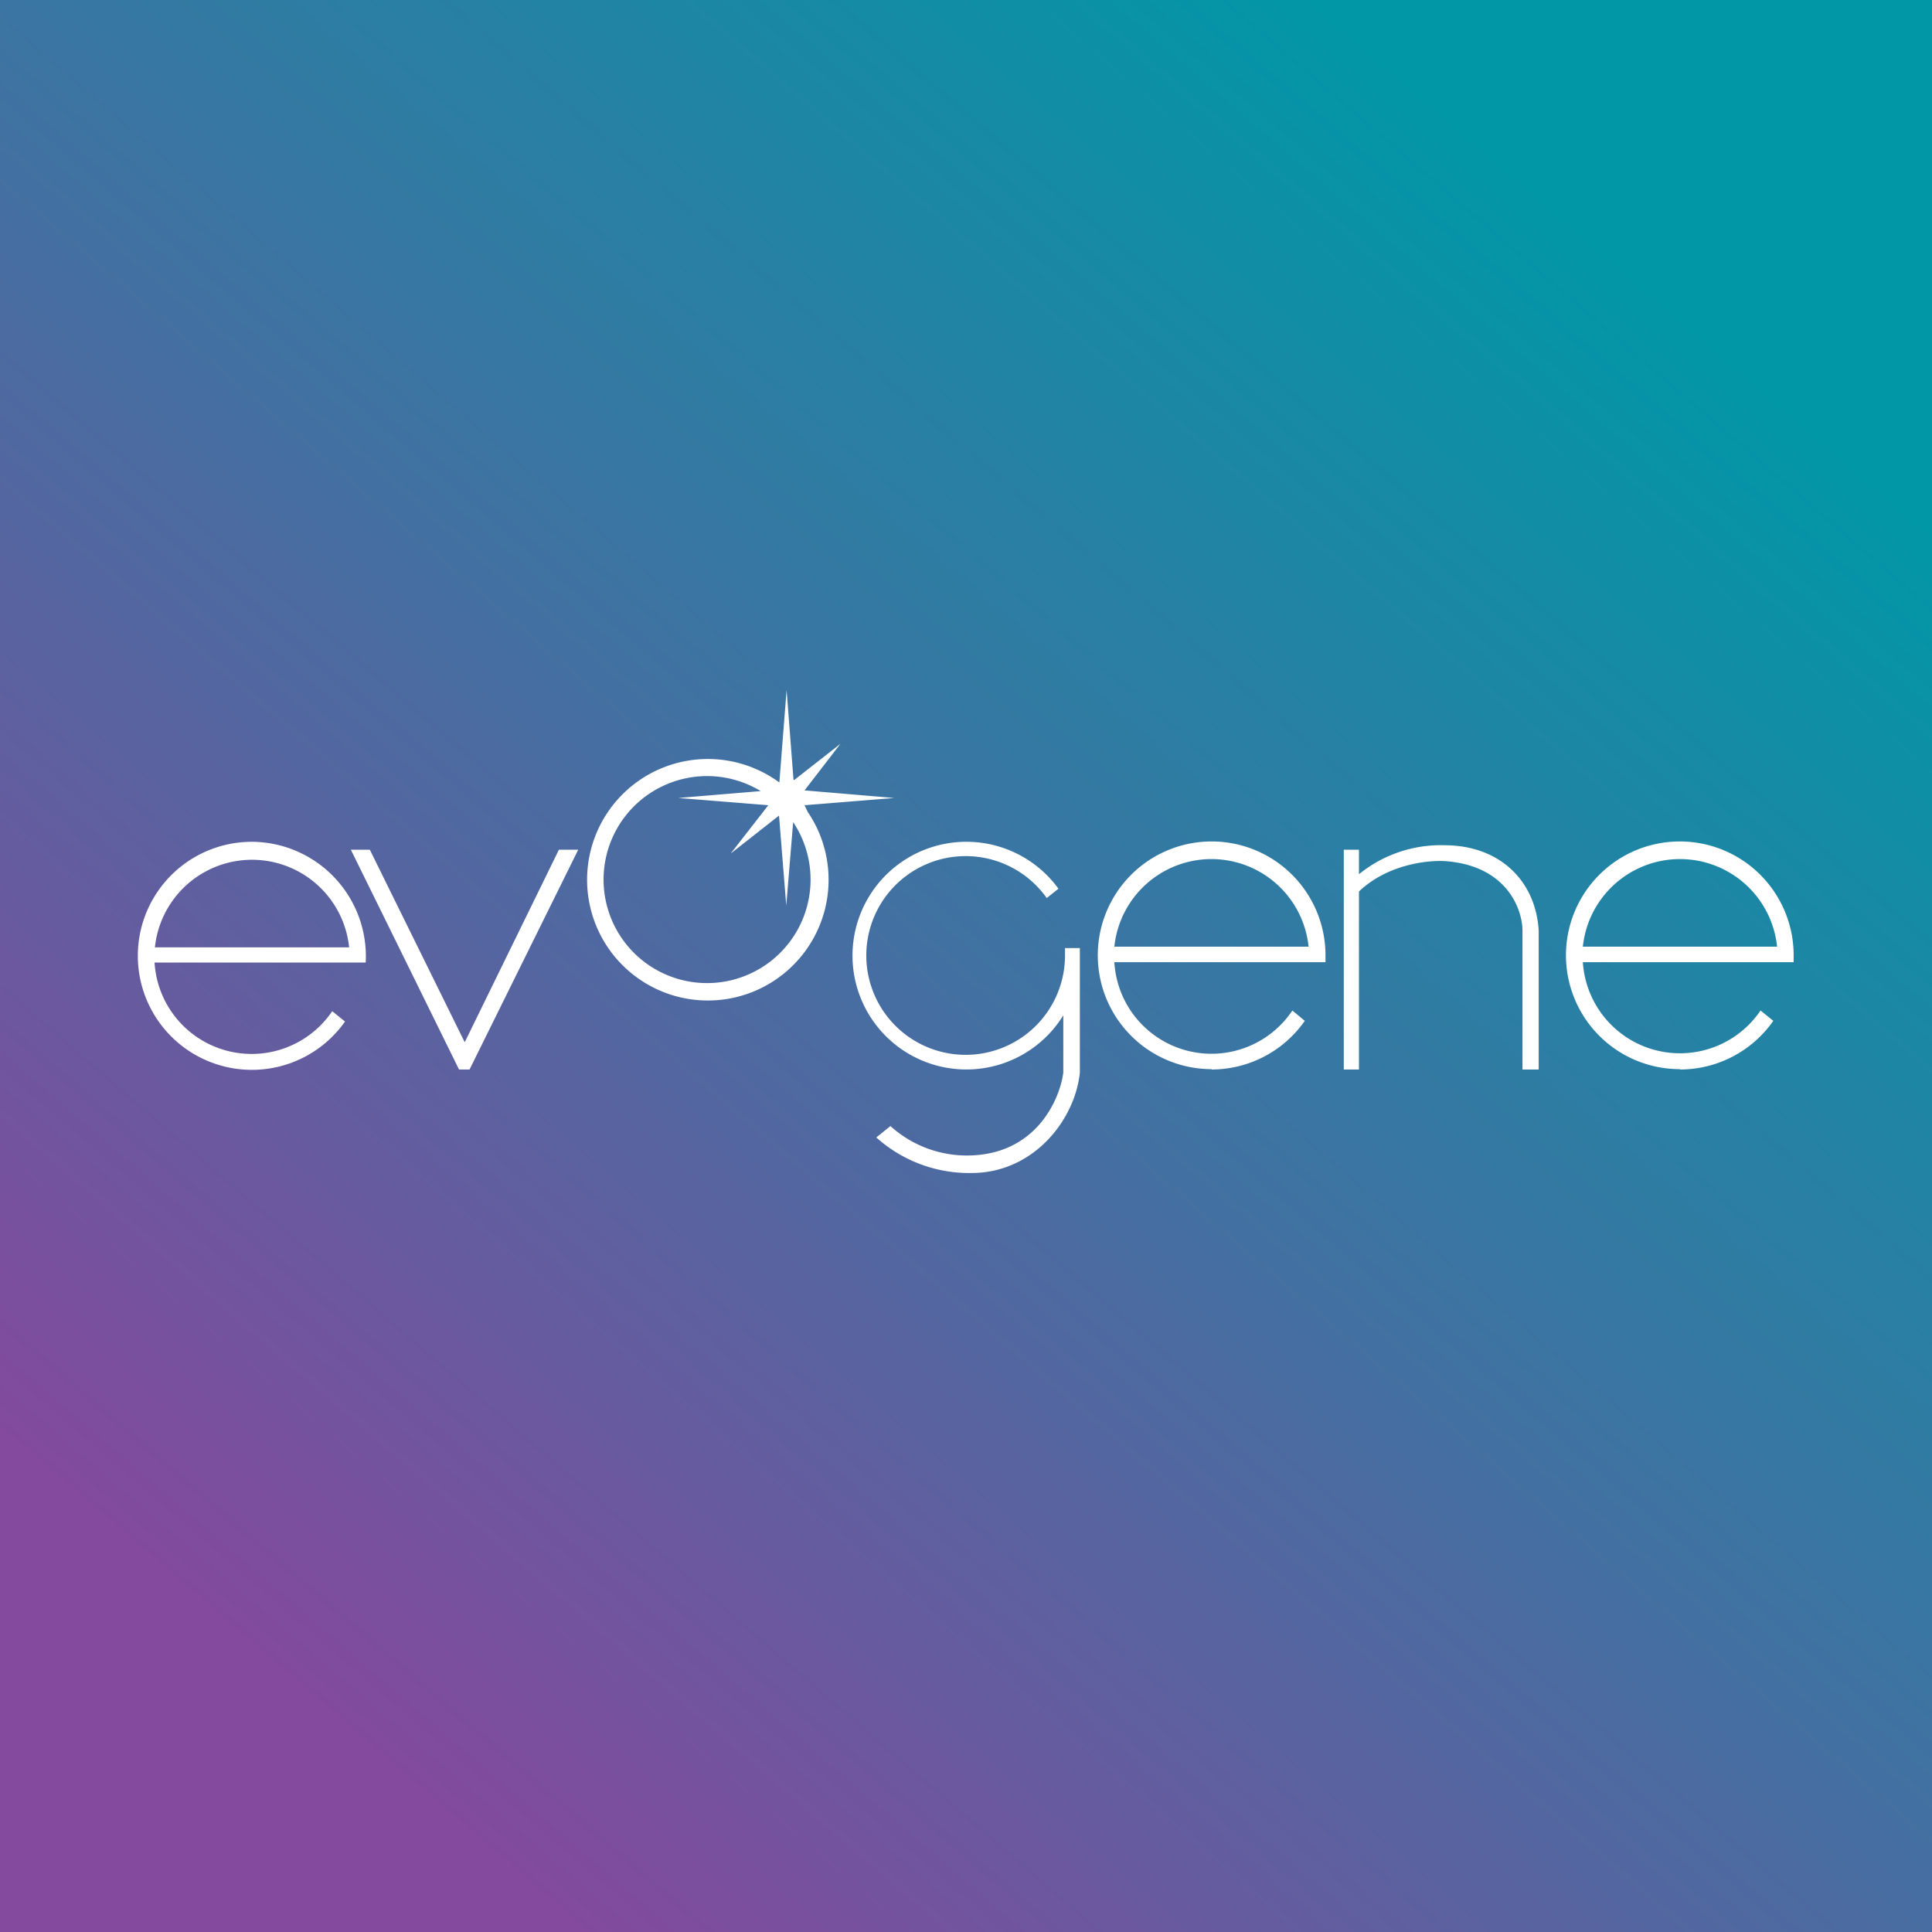
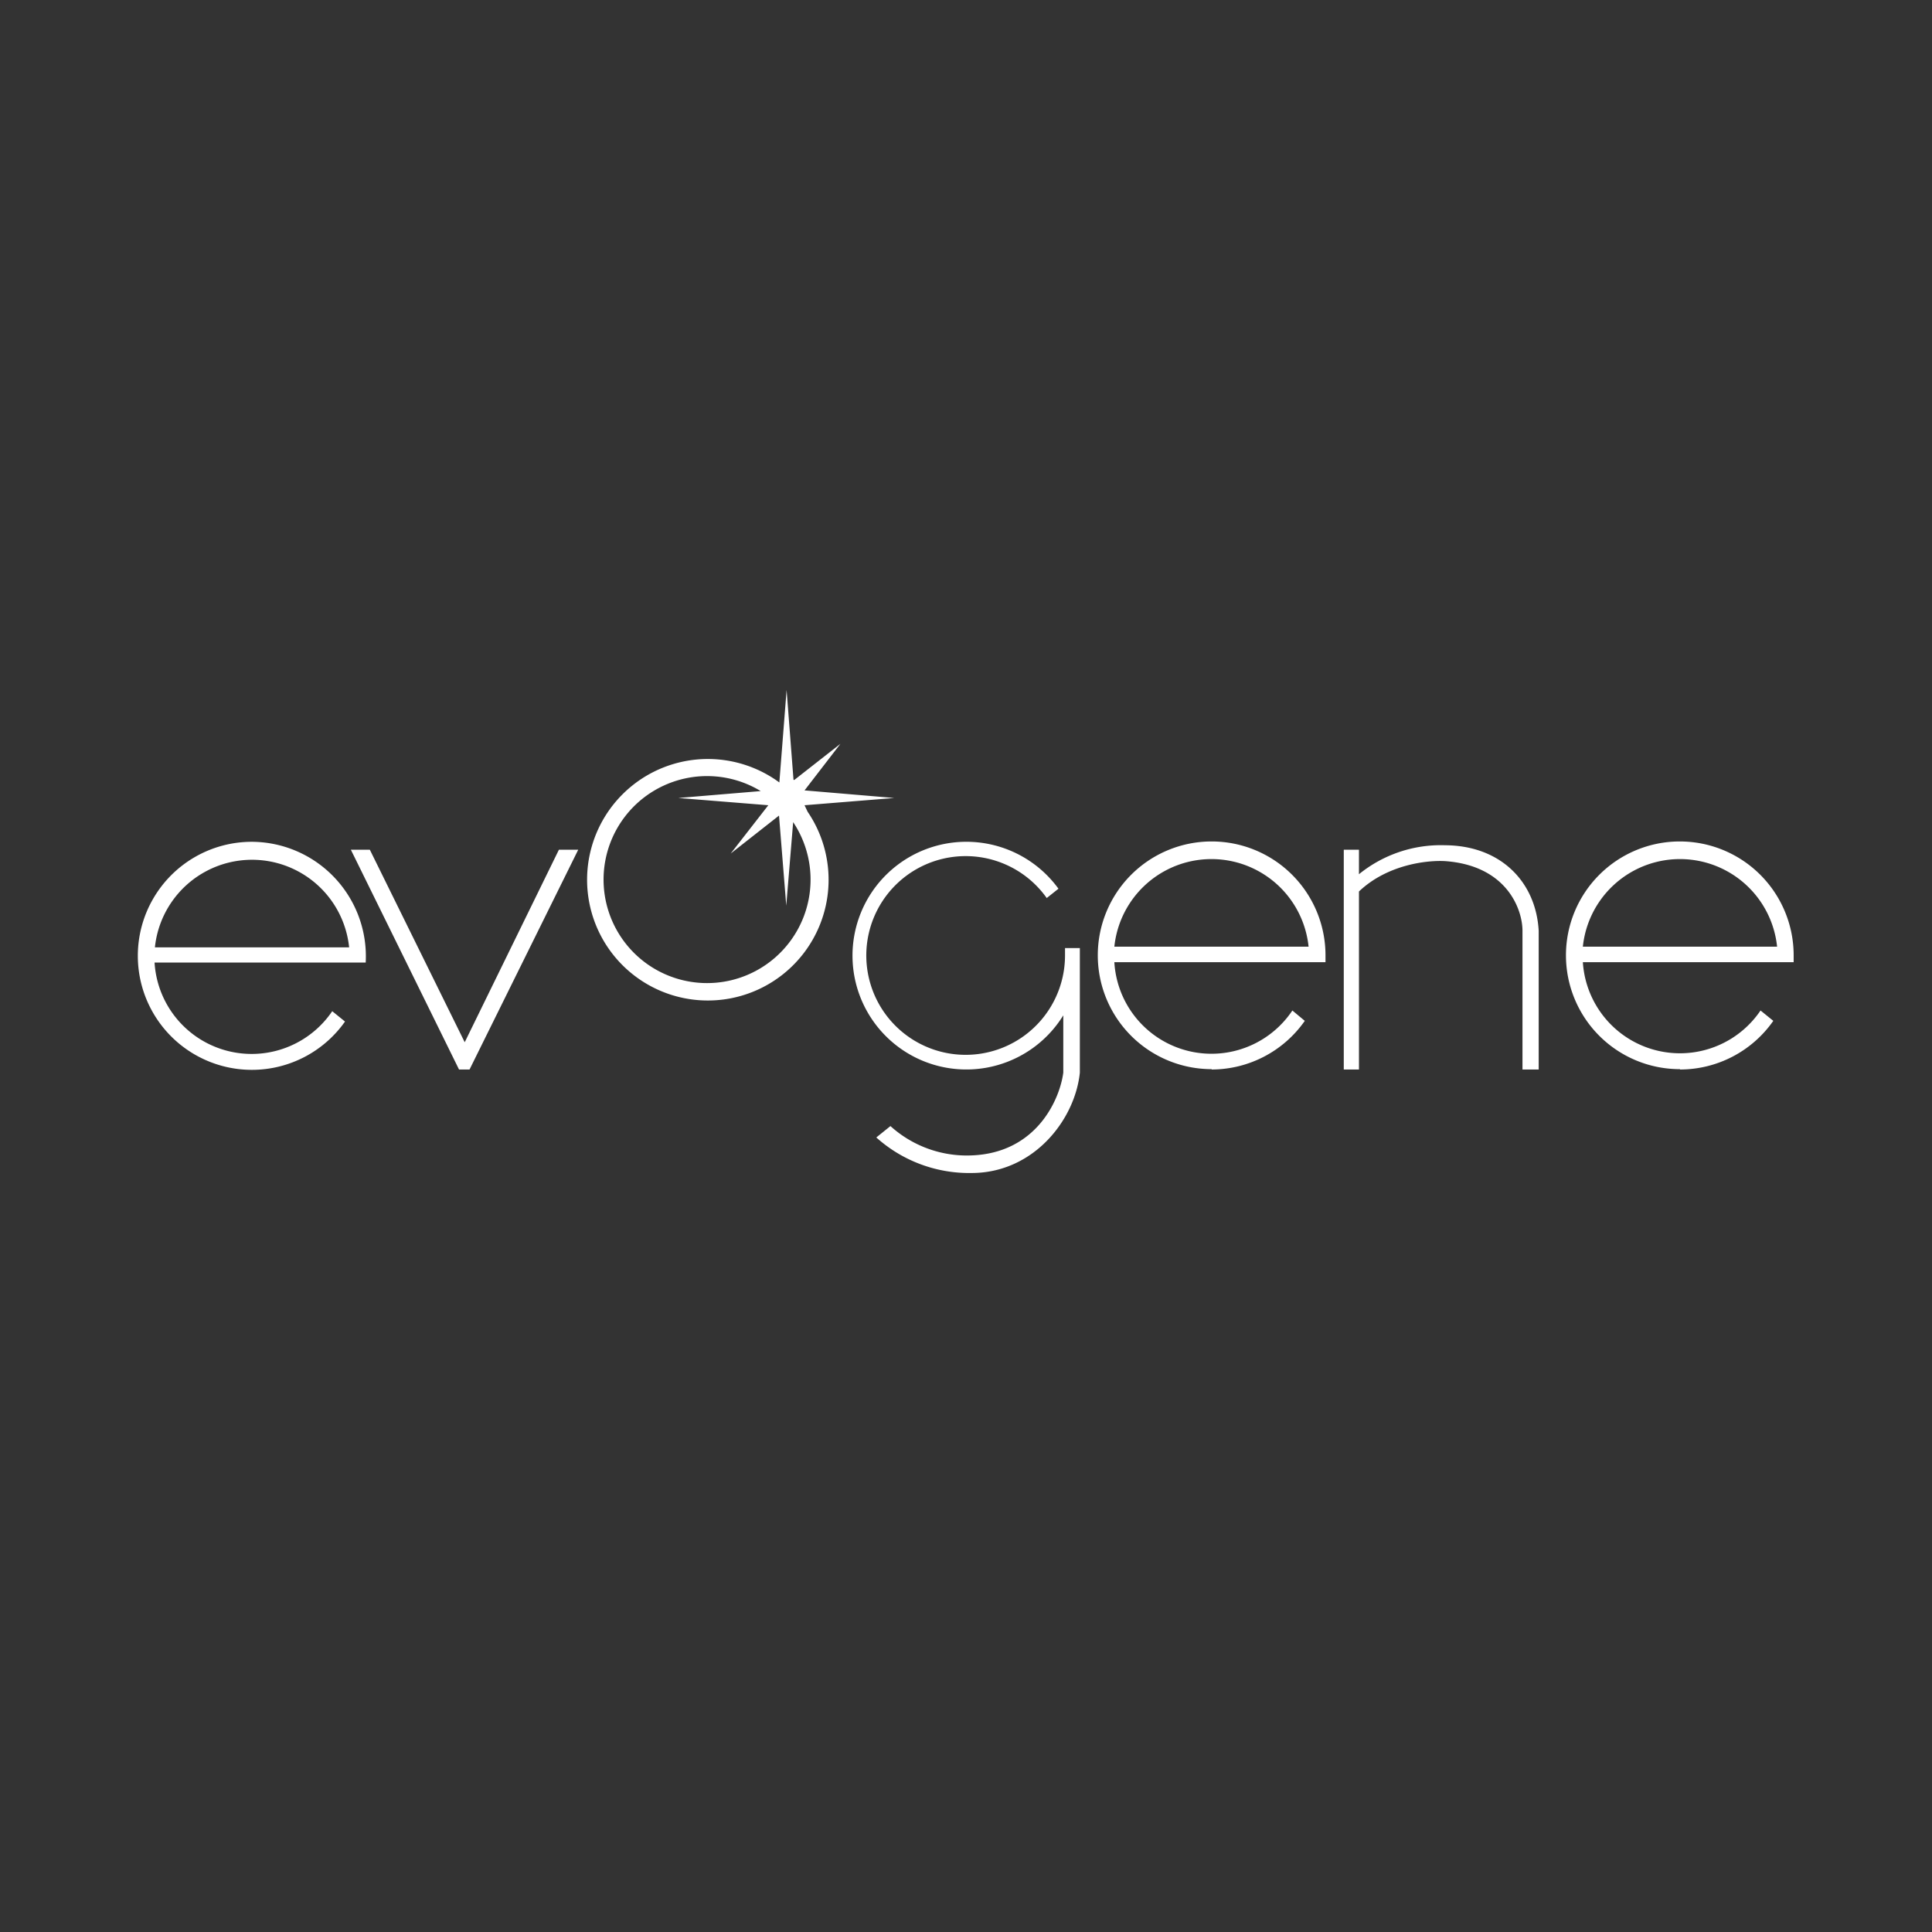
<svg xmlns="http://www.w3.org/2000/svg" width="56" height="56">
  <rect width="100%" height="100%" fill="#333333" stroke="none" />
-   <path fill="url(#ajr2b0lhx)" d="M0 0h56v56H0z" />
  <path d="M7.3 31.01a3.3 3.3 0 002.7-1.4l-.37-.3a2.82 2.82 0 01-5.15-1.41h6.12a3.32 3.32 0 00-3.3-3.5 3.3 3.3 0 100 6.61zm2.82-3.55H4.49a2.83 2.83 0 015.63 0zm25 3.54a3.3 3.3 0 002.7-1.41l-.36-.3a2.82 2.82 0 01-5.16-1.4h6.12v-.2a3.3 3.3 0 10-3.3 3.3zm2.82-3.56H32.3a2.83 2.83 0 015.63 0zM48.7 31a3.3 3.3 0 002.7-1.41l-.37-.3a2.82 2.82 0 01-5.15-1.4h6.11v-.2a3.3 3.3 0 10-3.3 3.3zm2.81-3.56h-5.63a2.83 2.83 0 015.63 0zm-38.2 3.57l-3.14-6.38h.55l2.75 5.58 2.73-5.58h.56L13.61 31h-.3zM23 22.6l-.2-2.6-.21 2.68a3.5 3.5 0 10.82.85l-.09-.19 2.6-.21-2.6-.22 1.04-1.35-1.34 1.05zm-.95.33l-2.39.2 2.61.21-1.09 1.4 1.4-1.1.21 2.61.2-2.42a3 3 0 11-.94-.9zm17.35 1.7h-.45V31h.44v-5.16c.84-.8 2.02-.91 2.5-.88 1.79.13 2.24 1.4 2.24 2.02V31h.47v-4.02c-.08-1.42-1.1-2.47-2.71-2.48a3.76 3.76 0 00-2.5.84v-.71z" fill="#fff" />
  <path d="M31.3 27.7v-.22h-.43v.22a2.88 2.88 0 11-.53-1.67l.34-.27a3.3 3.3 0 10.14 3.67v1.66c-.1.77-.77 2.33-2.66 2.4a3.3 3.3 0 01-2.35-.85l-.41.33A4.03 4.03 0 0028.16 34c1.8 0 3-1.54 3.14-2.91V27.7z" fill="#fff" />
  <defs>
    <linearGradient id="ajr2b0lhx" x1="47.17" y1="7.57" x2="10.31" y2="50.44" gradientUnits="userSpaceOnUse">
      <stop stop-color="#0197A7" />
      <stop offset="1" stop-color="#834A9D" />
    </linearGradient>
  </defs>
</svg>